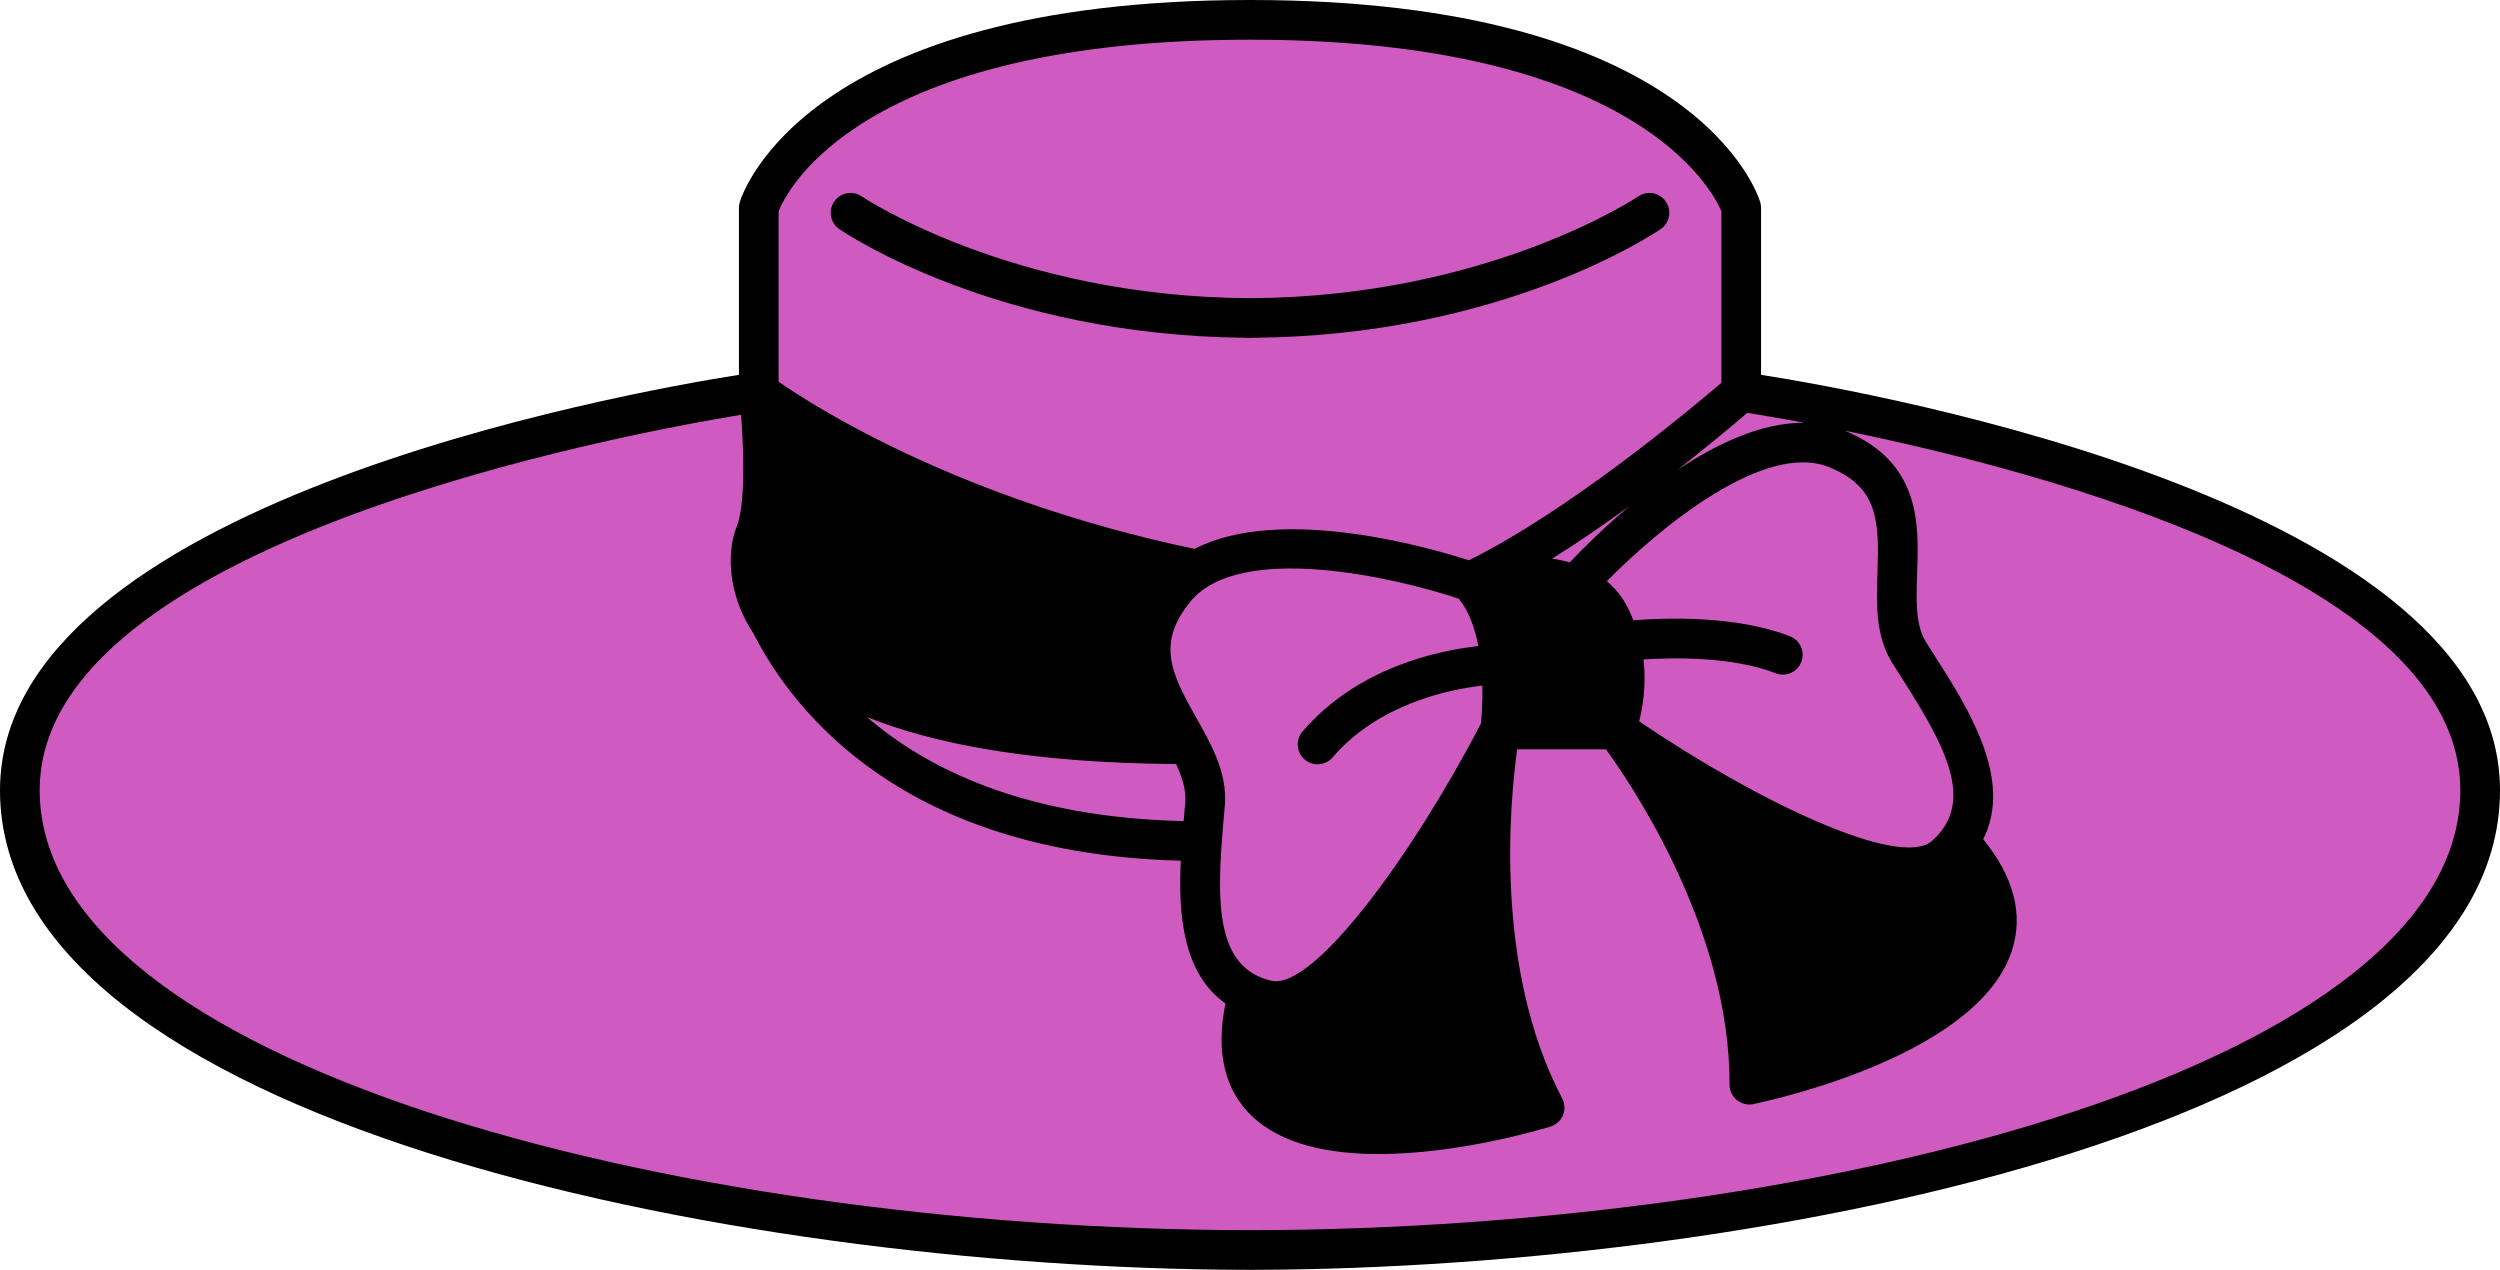
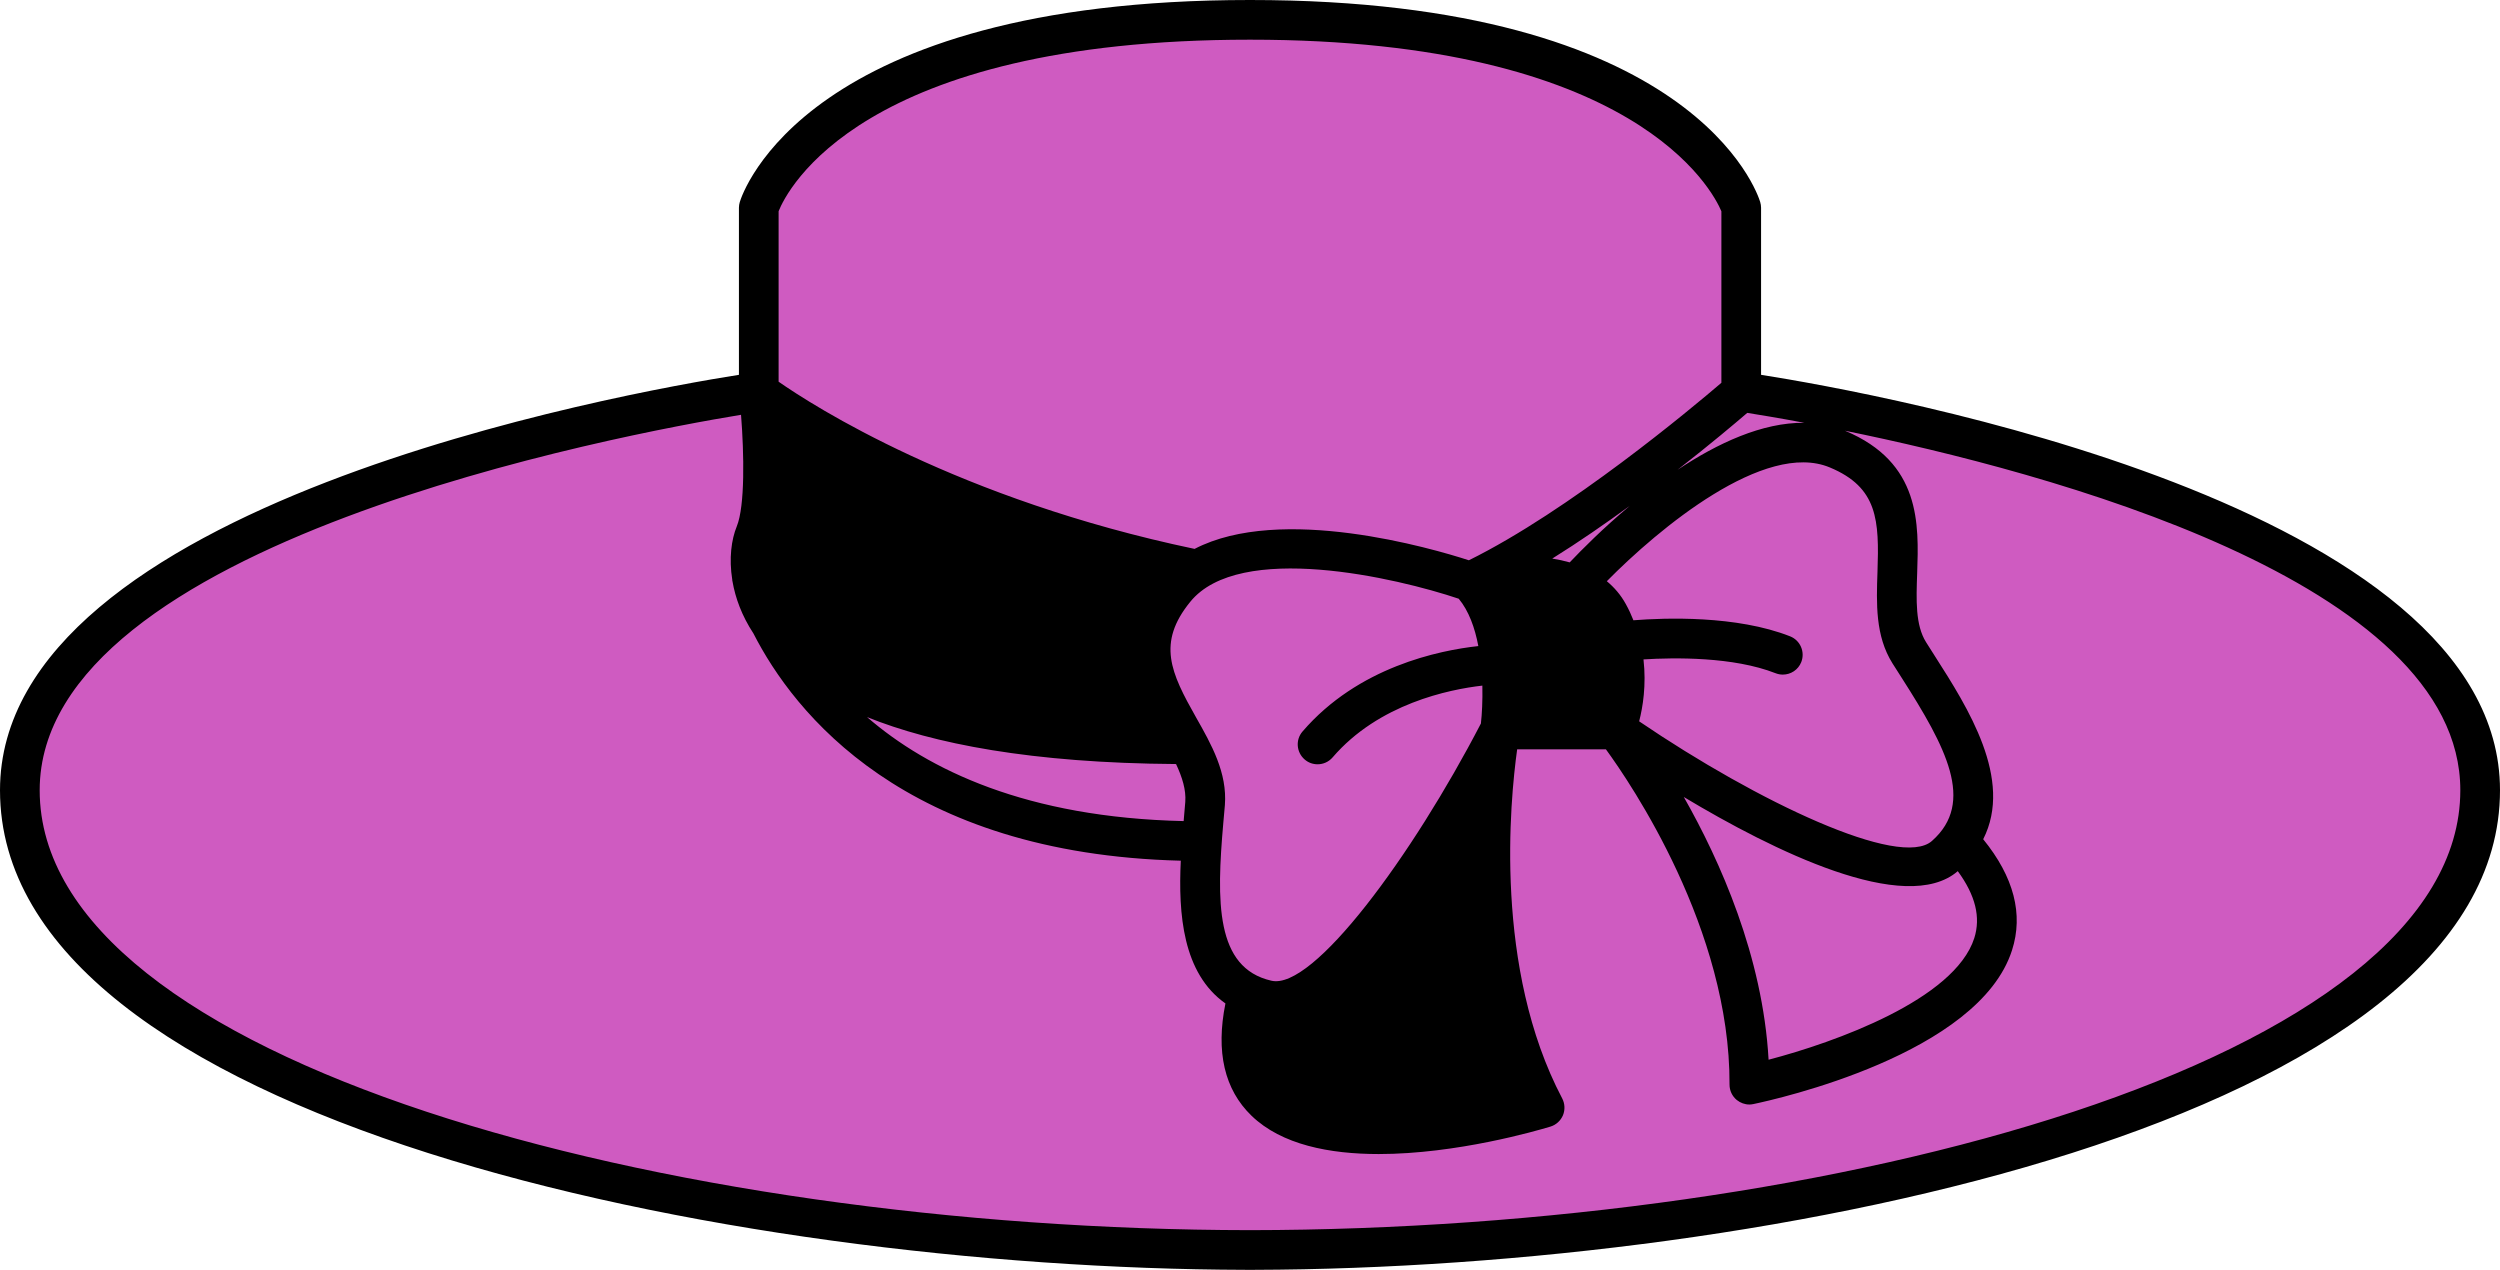
<svg xmlns="http://www.w3.org/2000/svg" fill="#000000" height="64" preserveAspectRatio="xMidYMid meet" version="1" viewBox="0.0 0.0 126.0 64.0" width="126" zoomAndPan="magnify">
  <g>
    <g id="change1_1">
      <path d="M 87.762 19.75 L 87.762 10.469 C 87.762 10.469 87.051 8.102 83.602 5.738 C 80.16 3.371 73.961 1 63 1 C 41.07 1 38.238 10.469 38.238 10.469 L 38.238 19.75 C 38.238 19.75 1 24.988 1 39.832 C 1 54.609 34.309 62.93 62.832 63 L 63.168 63 C 91.691 62.93 125 54.609 125 39.832 C 125 24.988 87.762 19.75 87.762 19.75" fill="#cf5bc1" />
    </g>
    <g id="change2_1">
      <path d="M 58 33 C 58.102 34.621 59.129 36.07 59.898 37.52 L 59.891 37.52 C 45.871 37.52 40.551 34.211 38.711 31.219 C 38.699 31.211 38.711 31.211 38.711 31.211 C 38.168 30.102 37.949 29.309 37.898 29.09 C 37.891 29.082 37.891 29.07 37.891 29.059 C 37.738 28.121 37.879 27.34 38.059 26.91 C 38.84 25 38.238 19.75 38.238 19.75 C 38.238 19.75 46.07 25.801 60.34 28.719 C 59.91 28.98 59.531 29.309 59.211 29.699 C 58.238 30.891 57.941 31.98 58 33" fill="#000000" />
    </g>
    <g id="change1_2">
      <path d="M 37.891 29.059 C 37.891 29.07 37.891 29.082 37.898 29.09 C 38 29.738 38.238 30.461 38.711 31.211 C 38.711 31.211 38.699 31.211 38.711 31.219 C 40.512 35.012 45.918 42.402 60.57 42.402 C 60.34 45.379 60.32 48.832 62.898 50.07 L 62.898 50.082 C 59.91 61.281 77.852 55.82 77.852 55.82 C 73.648 47.848 75.488 37.43 75.602 36.801 C 75.609 36.781 75.609 36.77 75.609 36.77 L 81.441 36.77 C 81.441 36.77 81.449 36.77 81.461 36.789 C 81.859 37.301 88.211 45.609 88.168 54.668 C 88.168 54.668 106.5 50.84 98.711 42.391 C 100.801 39.52 97.918 35.609 96.219 32.898 C 94.379 29.941 97.75 24.781 92.609 22.629 C 87.469 20.488 79.41 29.5 79.41 29.5 C 77.219 28.559 74.102 29.32 74.102 29.32 C 80.09 26.488 87.762 19.75 87.762 19.75 C 87.762 19.75 125 24.988 125 39.832 C 125 54.609 91.691 62.93 63.168 63 L 62.832 63 C 34.309 62.93 1 54.609 1 39.832 C 1 24.988 38.238 19.75 38.238 19.75 C 38.238 19.75 38.84 25 38.059 26.91 C 37.879 27.34 37.738 28.121 37.891 29.059" fill="#cf5bc1" />
    </g>
    <g id="change2_2">
-       <path d="M 98.711 42.391 C 106.5 50.84 88.168 54.668 88.168 54.668 C 88.211 45.609 81.859 37.301 81.461 36.789 C 82.051 37.191 94.832 45.969 98.031 43.129 C 98.301 42.891 98.52 42.652 98.711 42.391" fill="#000000" />
-     </g>
+       </g>
    <g id="change3_1">
      <path d="M 81.641 32.332 C 81.512 31.871 81.332 31.398 81.07 30.93 C 80.691 30.238 80.102 29.789 79.41 29.5 C 79.41 29.5 87.469 20.488 92.609 22.629 C 97.75 24.781 94.379 29.941 96.219 32.898 C 97.918 35.609 100.801 39.52 98.711 42.391 C 98.52 42.652 98.301 42.891 98.031 43.129 C 94.832 45.969 82.051 37.191 81.461 36.789 C 81.449 36.77 81.441 36.77 81.441 36.77 C 80.941 36.434 80.043 33.184 81.641 32.332" fill="#cf5bc1" />
    </g>
    <g id="change1_3">
      <path d="M 87.762 10.469 L 87.762 19.75 C 87.762 19.75 80.09 26.488 74.102 29.32 C 74.102 29.32 64.711 26.012 60.34 28.719 C 46.07 25.801 38.238 19.75 38.238 19.75 L 38.238 10.469 C 38.238 10.469 41.07 1 63 1 C 73.961 1 80.16 3.371 83.602 5.738 C 87.051 8.102 87.762 10.469 87.762 10.469" fill="#cf5bc1" />
    </g>
    <g id="change3_2">
      <path d="M 75.648 33.488 C 75.809 35.25 75.609 36.77 75.609 36.77 C 75.609 36.77 75.609 36.781 75.602 36.801 C 75.23 37.5 67.969 51.359 63.84 50.402 C 63.488 50.32 63.18 50.211 62.898 50.07 C 60.32 48.832 60.34 45.379 60.57 42.402 C 60.629 41.738 60.691 41.09 60.738 40.5 C 60.82 39.48 60.418 38.5 59.898 37.52 C 59.129 36.07 58.102 34.621 58 33 C 57.941 31.98 58.238 30.891 59.211 29.699 C 59.531 29.309 59.91 28.98 60.34 28.719 C 64.711 26.012 74.102 29.32 74.102 29.32 C 75.109 30.352 75.512 32.012 75.648 33.488" fill="#cf5bc1" />
    </g>
    <g id="change2_3">
      <path d="M 75.602 36.801 C 75.488 37.43 73.648 47.848 77.852 55.82 C 77.852 55.82 59.91 61.281 62.898 50.082 L 62.898 50.07 C 63.18 50.211 63.488 50.32 63.84 50.402 C 67.969 51.359 75.23 37.5 75.602 36.801" fill="#000000" />
    </g>
    <g id="change1_4">
      <path d="M 59.898 37.52 C 60.418 38.5 60.82 39.48 60.738 40.5 C 60.691 41.09 60.629 41.738 60.57 42.402 C 45.918 42.402 40.512 35.012 38.711 31.219 C 40.551 34.211 45.871 37.52 59.891 37.52 L 59.898 37.52" fill="#cf5bc1" />
    </g>
    <g id="change2_4">
      <path d="M 81.641 32.332 C 82.301 34.711 81.441 36.77 81.441 36.77 L 75.609 36.77 C 75.609 36.77 75.809 35.25 75.648 33.488 C 75.512 32.012 75.109 30.352 74.102 29.32 C 74.102 29.32 77.219 28.559 79.41 29.5 C 80.102 29.789 80.691 30.238 81.07 30.93 C 81.332 31.398 81.512 31.871 81.641 32.332" fill="#000000" />
    </g>
    <g id="change4_1">
      <path d="M 63 62 C 33.629 61.969 2 53.496 2 39.828 C 2 27.355 31.418 21.879 37.348 20.906 C 37.504 22.867 37.551 25.508 37.133 26.531 C 36.863 27.191 36.734 28.141 36.906 29.219 C 36.906 29.227 36.902 29.238 36.906 29.246 C 36.906 29.254 36.91 29.273 36.918 29.305 C 37.062 30.133 37.383 31.027 37.973 31.926 C 40.016 35.93 45.598 43.031 59.512 43.379 C 59.383 46.059 59.605 49.051 61.762 50.574 C 61.27 53.012 61.711 54.914 63.078 56.234 C 64.594 57.699 67.02 58.164 69.488 58.164 C 73.41 58.164 77.445 56.992 78.141 56.781 C 78.426 56.695 78.656 56.484 78.773 56.211 C 78.887 55.934 78.871 55.621 78.734 55.359 C 75.285 48.809 76.102 40.379 76.465 37.766 L 80.938 37.766 C 82.188 39.48 87.203 46.84 87.168 54.664 C 87.168 54.965 87.301 55.25 87.535 55.441 C 87.715 55.586 87.941 55.668 88.168 55.668 C 88.234 55.668 88.305 55.66 88.371 55.645 C 89.531 55.402 99.73 53.133 101.406 47.891 C 101.988 46.078 101.5 44.199 99.953 42.297 C 101.488 39.277 99.16 35.637 97.535 33.094 L 97.074 32.367 C 96.531 31.504 96.578 30.238 96.625 28.898 C 96.711 26.41 96.82 23.309 92.992 21.711 C 92.988 21.711 92.984 21.711 92.98 21.707 C 103.094 23.77 124 29.305 124 39.828 C 124 53.496 92.371 61.969 63 62 Z M 63 2 C 82.48 2 86.336 9.648 86.758 10.648 L 86.758 19.293 C 85.258 20.578 79.066 25.754 74.031 28.238 C 72.176 27.637 64.551 25.406 60.207 27.664 C 48.301 25.164 40.961 20.438 39.242 19.238 L 39.242 10.645 C 39.652 9.617 43.371 2 63 2 Z M 84.547 23.68 C 86.207 22.387 87.477 21.312 88.062 20.809 C 88.598 20.895 89.605 21.059 90.941 21.309 C 88.816 21.285 86.551 22.344 84.547 23.68 Z M 63.645 51.383 C 67.008 52.113 71.387 46.012 74.125 41.465 C 73.98 45.191 74.285 50.461 76.422 55.18 C 73.09 56.023 66.785 57.035 64.469 54.797 C 63.68 54.035 63.406 52.914 63.645 51.383 Z M 79.113 28.344 C 78.824 28.262 78.531 28.199 78.234 28.152 C 79.582 27.312 80.906 26.395 82.145 25.492 C 80.793 26.621 79.719 27.707 79.113 28.344 Z M 61.656 41.461 L 61.734 40.578 C 61.859 38.945 61.059 37.527 60.281 36.156 C 59.004 33.898 58.301 32.406 59.988 30.332 C 62.465 27.277 70.371 29.117 73.52 30.176 C 74.027 30.785 74.336 31.645 74.508 32.562 C 72.535 32.777 68.445 33.613 65.648 36.867 C 65.285 37.285 65.336 37.914 65.754 38.277 C 65.941 38.441 66.172 38.52 66.406 38.52 C 66.688 38.52 66.965 38.402 67.164 38.172 C 69.488 35.469 73.035 34.746 74.711 34.555 C 74.727 35.32 74.691 36 74.637 36.465 C 71.191 43.109 66.184 49.938 64.07 49.426 C 61.25 48.777 61.309 45.434 61.656 41.461 Z M 59.273 38.508 C 59.582 39.168 59.785 39.809 59.738 40.418 L 59.664 41.285 C 59.664 41.316 59.66 41.352 59.656 41.383 C 51.75 41.207 46.781 38.805 43.699 36.141 C 47.023 37.48 51.961 38.457 59.273 38.508 Z M 39.41 21.754 C 42.316 23.59 48.723 27.078 58.27 29.289 C 57.555 30.23 57.18 31.125 57.047 31.973 C 53.25 31.773 49.863 30.48 49.828 30.469 C 49.312 30.27 48.734 30.523 48.531 31.039 C 48.332 31.555 48.59 32.133 49.102 32.332 C 49.27 32.398 52.938 33.801 57.137 33.98 C 57.348 34.887 57.758 35.723 58.184 36.5 C 45.234 36.227 41.027 32.902 39.672 30.883 C 39.598 30.773 39.543 30.66 39.477 30.551 C 39.109 29.727 38.938 29.129 38.879 28.895 C 38.77 28.176 38.859 27.594 38.984 27.289 C 39.516 25.98 39.508 23.539 39.41 21.754 Z M 76.645 33.492 C 76.645 33.488 76.648 33.488 76.648 33.484 C 76.648 33.477 76.645 33.469 76.645 33.465 C 76.543 32.348 76.309 31.133 75.805 30.074 C 77.277 29.945 79.426 30.023 80.191 31.41 C 81.133 33.113 80.914 34.867 80.699 35.766 L 76.695 35.766 C 76.723 35.16 76.723 34.355 76.645 33.492 Z M 98.672 43.906 C 99.566 45.125 99.836 46.234 99.504 47.281 C 98.512 50.375 92.48 52.535 89.137 53.41 C 88.844 48.195 86.691 43.383 84.863 40.168 C 89.355 42.863 96.035 46.176 98.672 43.906 Z M 95.379 33.43 L 95.852 34.172 C 98.062 37.633 99.578 40.434 97.371 42.383 C 95.766 43.809 88.594 40.418 82.613 36.355 C 82.797 35.648 82.98 34.527 82.832 33.234 C 84.395 33.137 87.355 33.094 89.488 33.93 C 89.609 33.977 89.73 34 89.852 34 C 90.254 34 90.629 33.762 90.785 33.367 C 90.984 32.852 90.734 32.273 90.219 32.07 C 87.52 31.008 83.914 31.137 82.324 31.262 C 82.215 30.988 82.094 30.719 81.941 30.445 C 81.684 29.977 81.355 29.602 80.984 29.293 C 83.598 26.641 88.945 22.188 92.223 23.559 C 94.648 24.57 94.715 26.223 94.625 28.828 C 94.57 30.41 94.512 32.047 95.379 33.43 Z M 88.758 18.891 L 88.758 10.469 C 88.758 10.375 88.742 10.277 88.715 10.184 C 88.59 9.77 85.418 0 63 0 C 40.582 0 37.41 9.77 37.285 10.184 C 37.258 10.277 37.242 10.375 37.242 10.469 L 37.242 18.891 C 31.449 19.805 0 25.426 0 39.828 C 0 56.422 36.586 63.93 62.793 64 C 62.805 64 62.816 64 62.824 64 L 63.176 64 C 63.184 64 63.195 64 63.207 64 C 89.414 63.93 126 56.422 126 39.828 C 126 25.426 94.551 19.805 88.758 18.891" fill="#000000" />
    </g>
    <g id="change4_2">
-       <path d="M 62.766 17.023 C 62.785 17.027 62.805 17.027 62.824 17.027 L 63.176 17.027 C 63.195 17.027 63.215 17.027 63.234 17.023 C 75.715 16.914 83.375 11.77 83.699 11.547 C 84.152 11.238 84.27 10.617 83.957 10.16 C 83.648 9.703 83.023 9.586 82.57 9.898 C 82.492 9.949 74.969 14.977 63 15.027 C 51.031 14.977 43.508 9.949 43.43 9.898 C 42.977 9.586 42.352 9.703 42.043 10.16 C 41.73 10.617 41.848 11.238 42.301 11.547 C 42.625 11.77 50.285 16.914 62.766 17.023" fill="#000000" />
-     </g>
+       </g>
  </g>
</svg>